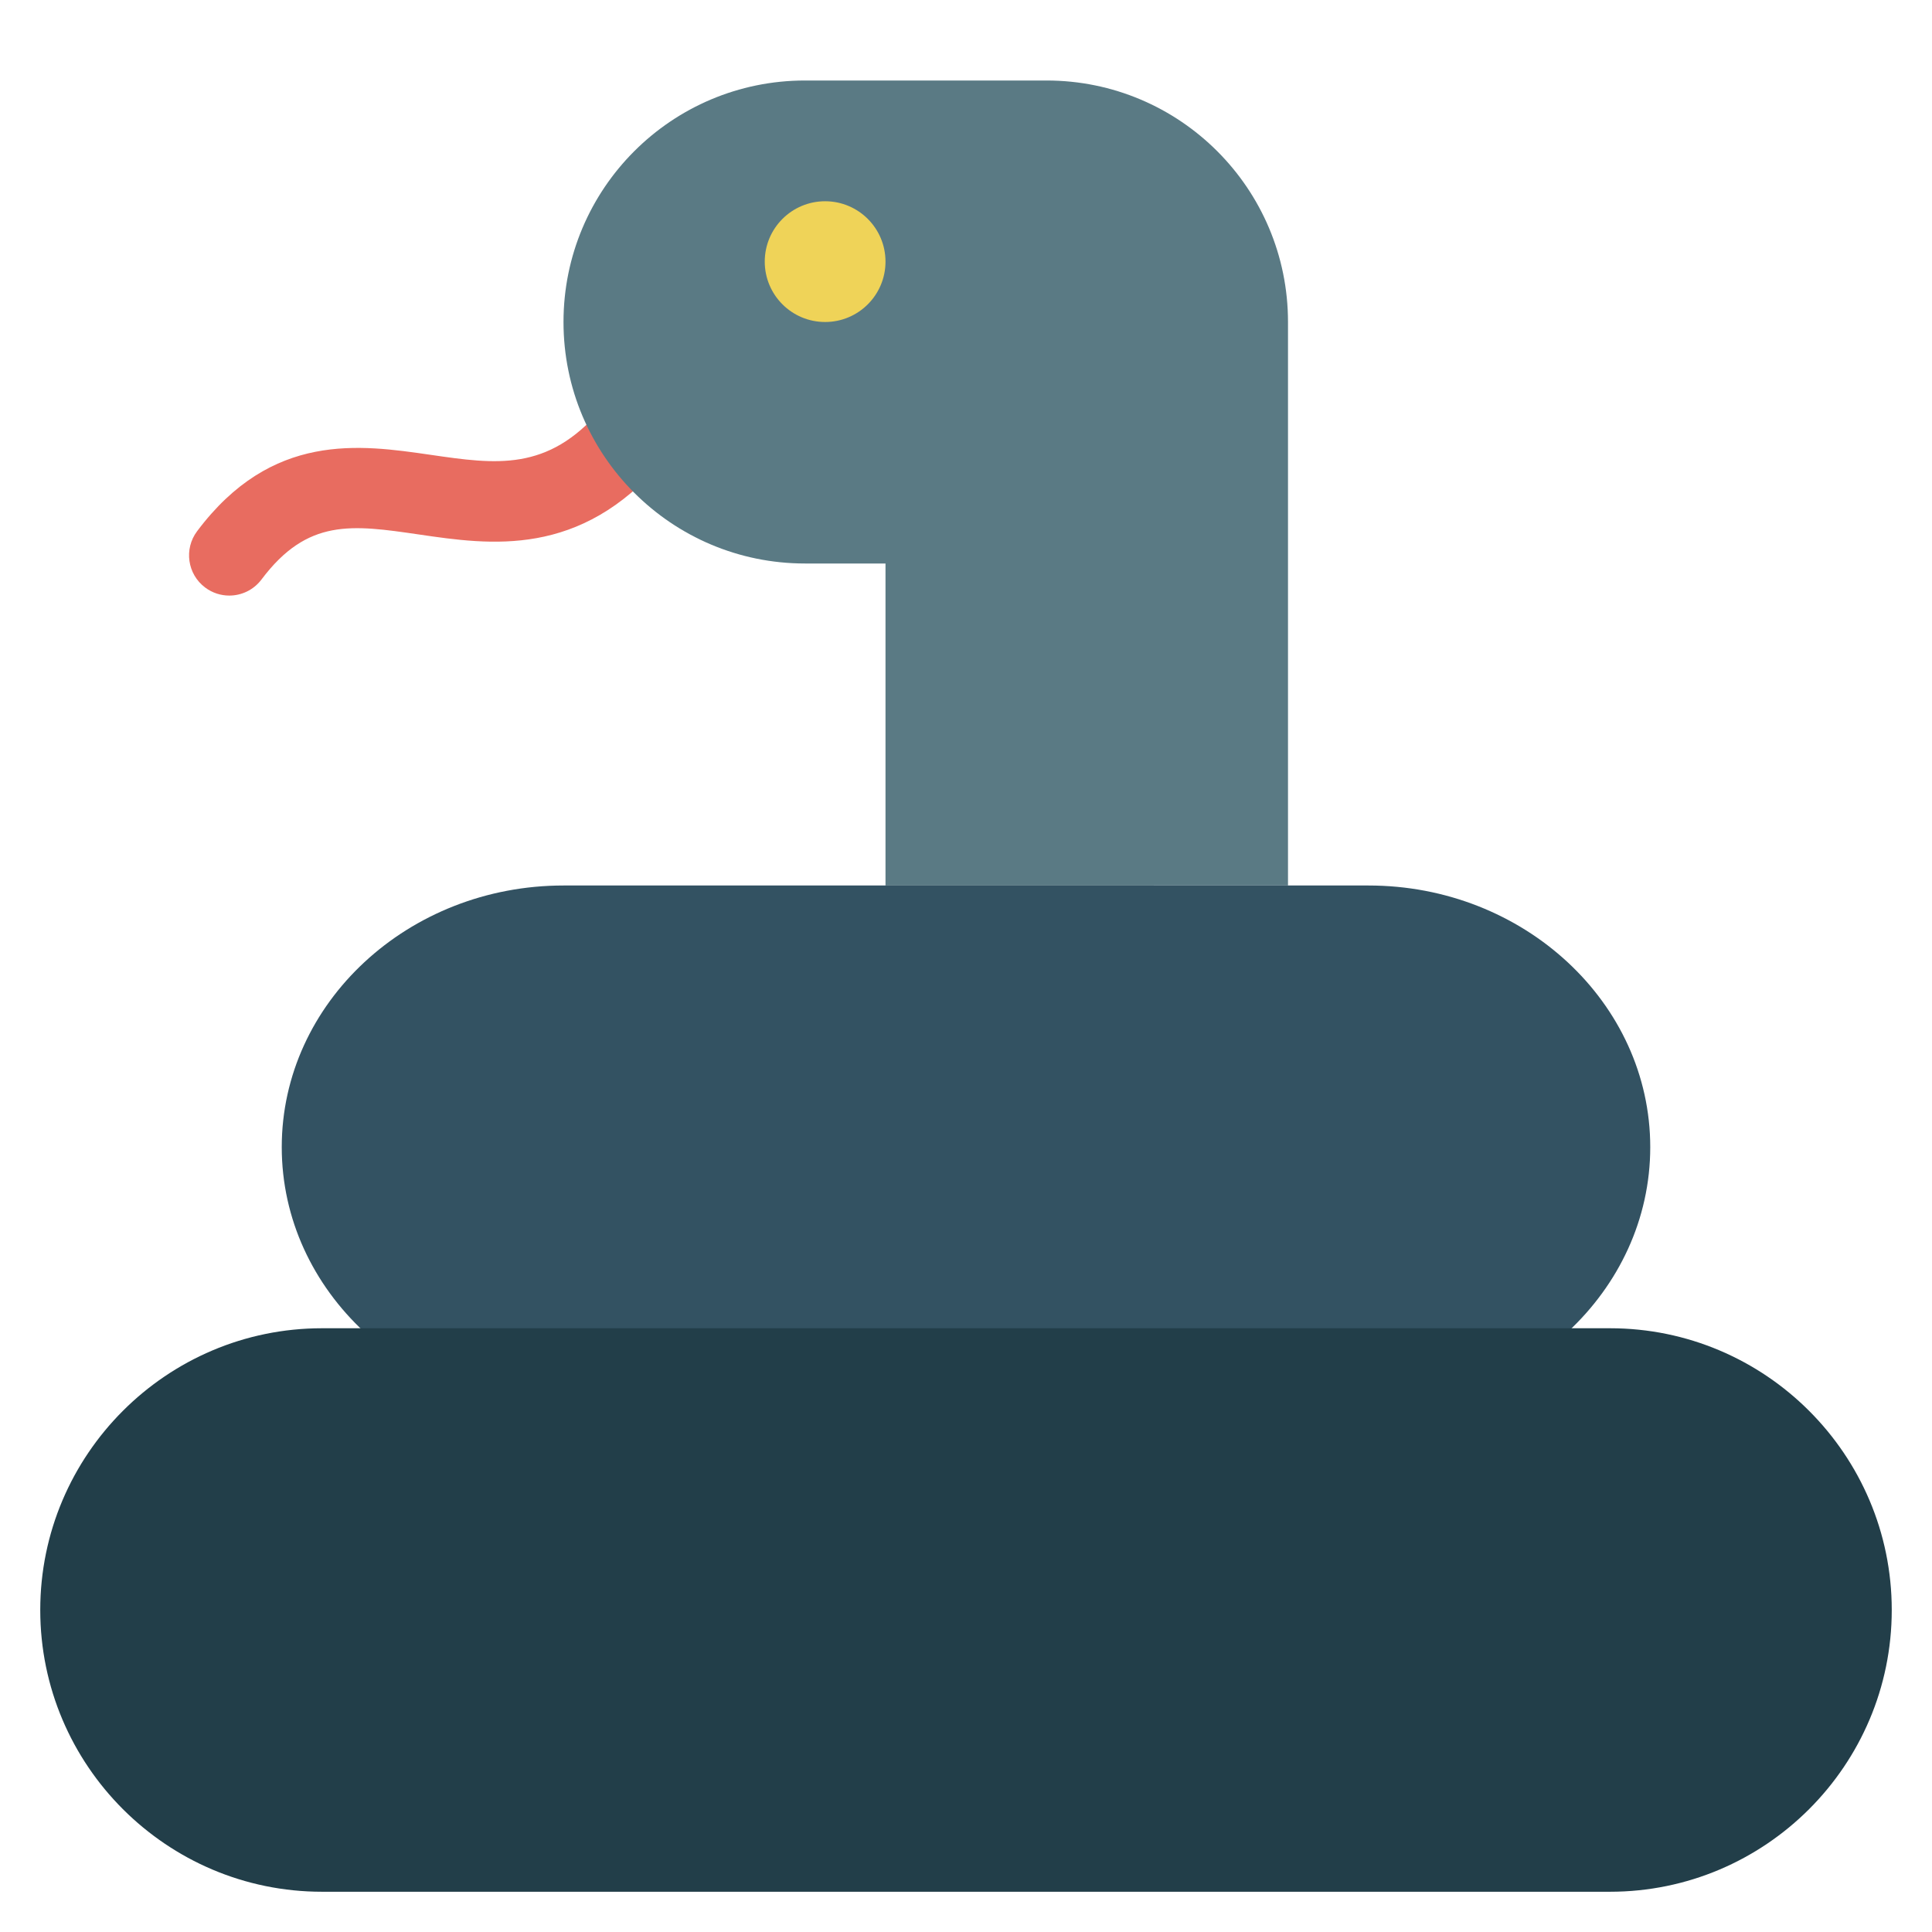
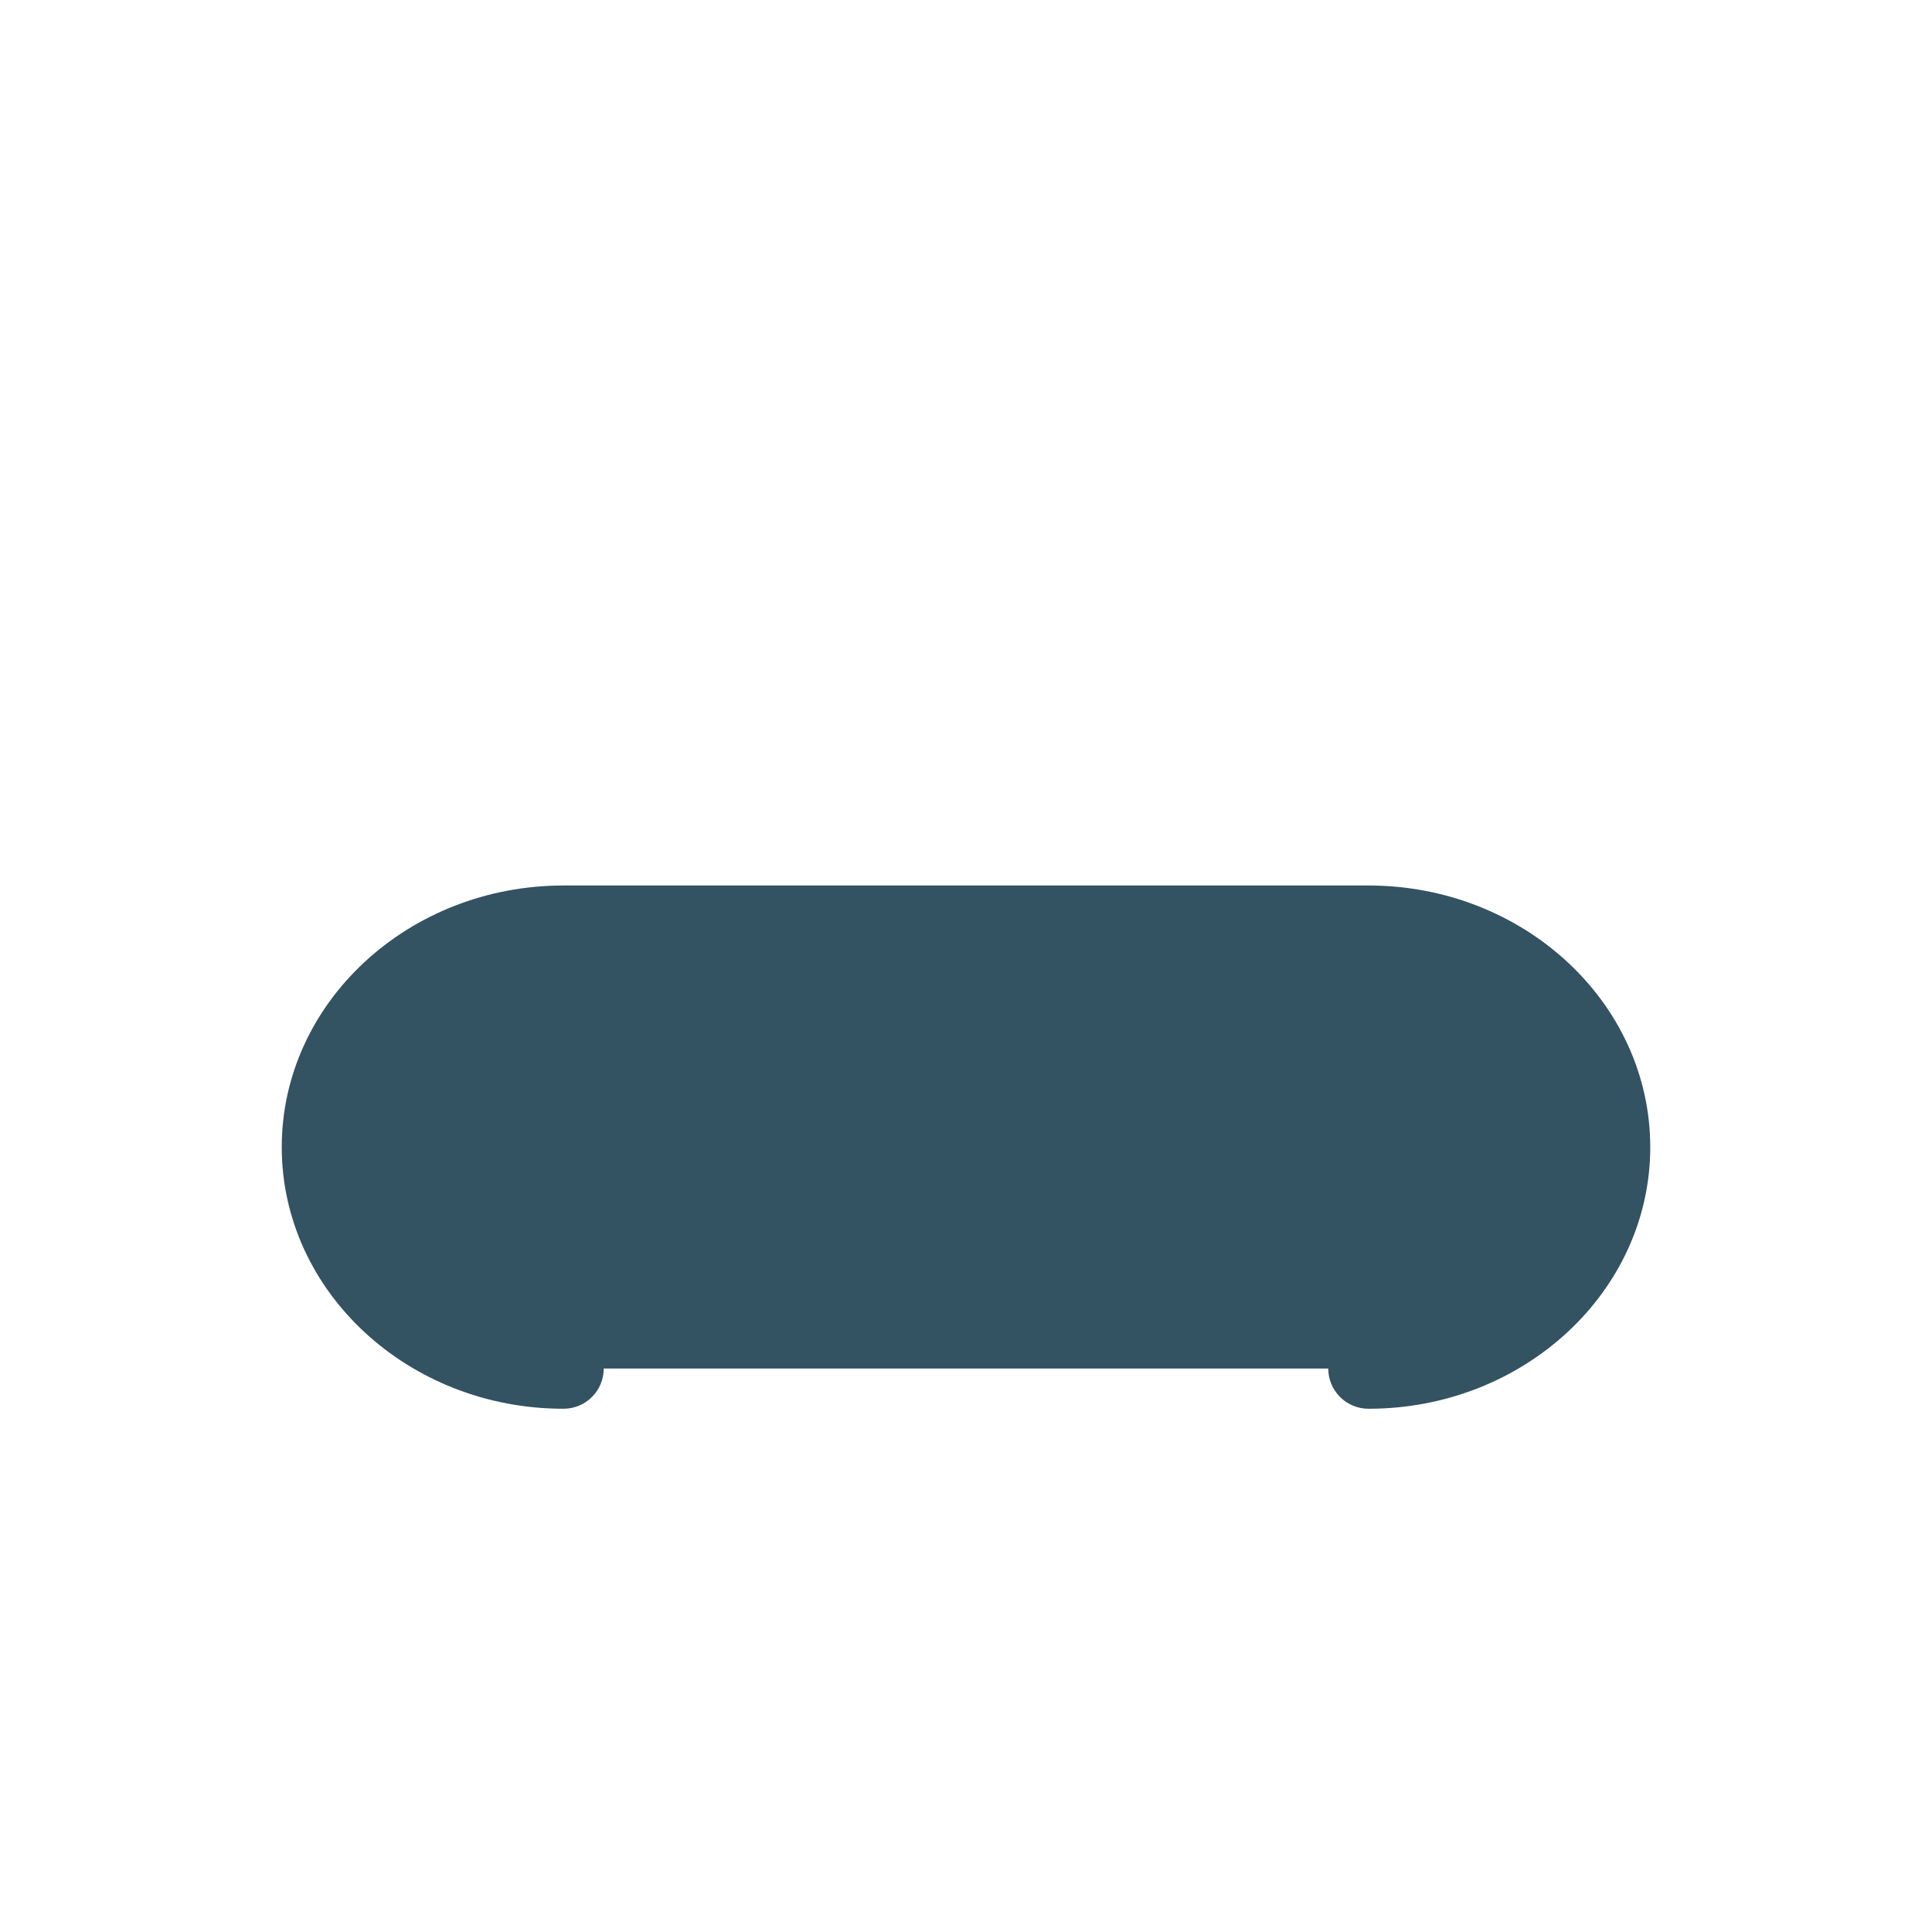
<svg xmlns="http://www.w3.org/2000/svg" height="48" width="48" viewBox="0 0 48 48" aria-hidden="true">
  <title>snake</title>
  <g class="nc-icon-wrapper">
-     <path fill="#E86C60" d="M5.696,14.797c-0.208,0-0.419-0.065-0.599-0.2 c-0.442-0.331-0.531-0.958-0.2-1.399c1.855-2.475,4.043-2.153,5.801-1.898 c1.626,0.236,2.91,0.425,4.24-1.135c0.359-0.422,0.989-0.473,1.41-0.112 c0.42,0.358,0.47,0.989,0.112,1.409c-2.049,2.402-4.27,2.078-6.051,1.817 c-1.667-0.243-2.769-0.404-3.912,1.118C6.3,14.659,6,14.797,5.696,14.797z" />
-     <path fill="#5A7A84" d="M32,22V8c0-3.314-2.686-6-6-6h-6C16.686,2,14,4.686,14,8v0 C14,11.314,16.686,14,20,14H22v8H32z" />
    <path fill="#335262" d="M34,22H14c-3.86,0-7,2.916-7,6.5s3.14,6.5,7,6.5c0.552,0,1-0.447,1-1h18 c0,0.553,0.448,1,1,1c3.86,0,7-2.916,7-6.5S37.86,22,34,22z" />
-     <path fill="#223E49" d="M40,33H8c-3.86,0-7,3.141-7,7s3.14,7,7,7h32c3.86,0,7-3.141,7-7S43.86,33,40,33z" />
-     <circle fill="#EFD358" cx="20.5" cy="6.5" r="1.5" />
  </g>
</svg>